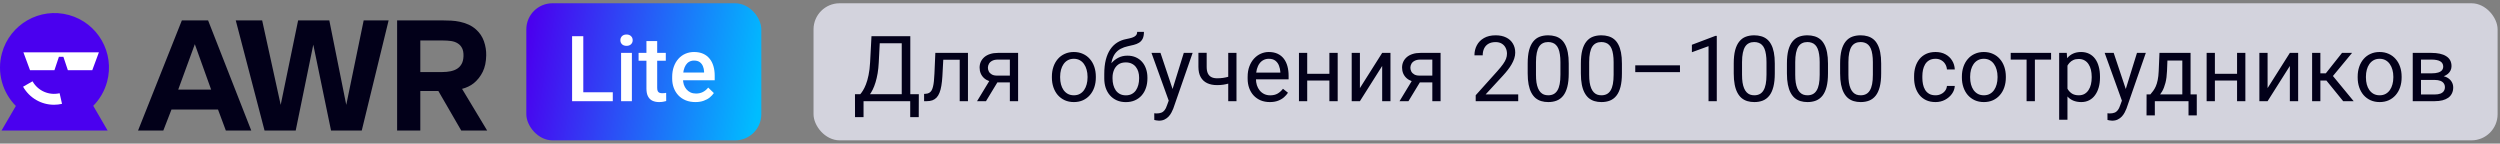
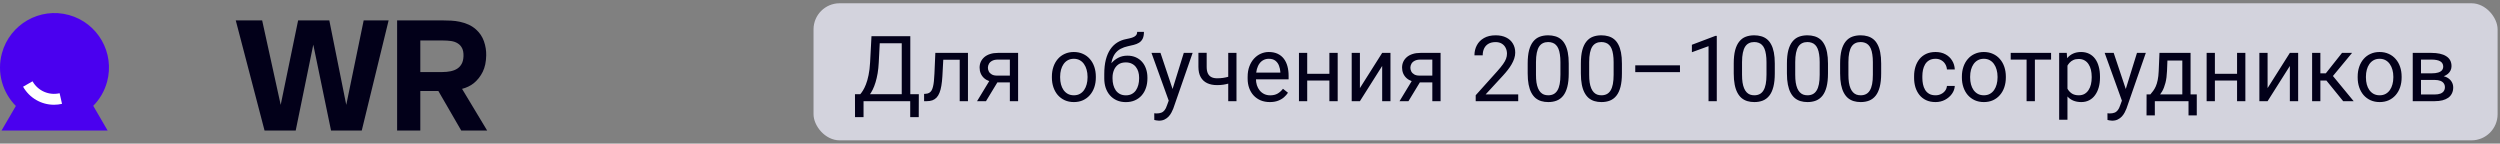
<svg xmlns="http://www.w3.org/2000/svg" width="383" height="22" viewBox="0 0 383 22" fill="none">
  <rect x="0" y="0" width="383" height="22" fill="#808080" stroke="none" />
  <path d="M16.401 12.546C17.614 8.099 14.993 3.51 10.546 2.296C6.099 1.083 1.509 3.705 0.296 8.152C-0.518 11.136 0.397 14.184 2.429 16.232L0.234 20H16.488L14.284 16.213C15.261 15.225 16.007 13.982 16.399 12.546H16.401Z" fill="#4A00EF" />
  <path d="M4.982 12.457L3.535 13.285C4.53 15.026 6.34 16.049 8.273 16.049C8.679 16.049 9.092 16.003 9.502 15.909L9.133 14.283C7.489 14.656 5.821 13.922 4.984 12.455L4.982 12.457Z" fill="white" />
-   <path d="M3.585 8.016L4.601 10.759H8.339L9.025 8.702H9.711L10.397 10.759H14.135L15.151 8.016H3.585Z" fill="white" />
-   <path d="M26.27 16.782L25.02 20H21.148L27.861 3.124H31.88L38.494 20H34.6L33.4 16.782H26.27ZM27.3 13.732H32.348L29.848 6.771L27.3 13.732Z" fill="#020019" />
  <path d="M40.529 20L36.118 3.124H40.162L43.003 16.067L45.673 3.124H50.45L53.047 16.067L55.716 3.124H59.537L55.42 20H50.716L47.996 6.842L45.301 20H40.524H40.529Z" fill="#020019" />
  <path d="M67.748 3.124C68.205 3.124 68.663 3.136 69.12 3.161C69.576 3.184 70.026 3.244 70.469 3.34C70.909 3.436 71.338 3.574 71.755 3.757C72.172 3.941 72.56 4.191 72.918 4.507C73.489 5.017 73.897 5.624 74.143 6.331C74.388 7.037 74.503 7.757 74.487 8.489C74.471 9.475 74.294 10.308 73.959 10.991C73.624 11.675 73.17 12.255 72.599 12.732C72.076 13.145 71.473 13.438 70.787 13.613L74.633 20H70.663L67.159 13.945H64.391V20H60.838V3.124H67.746H67.748ZM67.774 11.037C68.214 11.037 68.631 10.998 69.023 10.918C69.416 10.837 69.755 10.707 70.04 10.525C70.326 10.342 70.553 10.097 70.725 9.787C70.897 9.477 70.991 9.083 71.007 8.608C71.023 8.099 70.95 7.686 70.787 7.37C70.624 7.051 70.395 6.805 70.102 6.631C69.824 6.457 69.494 6.342 69.108 6.285C68.725 6.23 68.303 6.202 67.847 6.202H64.393V11.042H67.774V11.037Z" fill="#020019" />
-   <rect x="80.633" y="0.5" width="36" height="21" rx="4" fill="url(#paint0_linear_9852_1066)" />
-   <path d="M93.879 14.14V15.5H88.882V14.14H93.879ZM89.361 5.547V15.5H87.645V5.547H89.361ZM96.805 8.104V15.5H95.151V8.104H96.805ZM95.042 6.162C95.042 5.911 95.124 5.704 95.288 5.54C95.456 5.371 95.689 5.287 95.985 5.287C96.277 5.287 96.507 5.371 96.675 5.54C96.844 5.704 96.928 5.911 96.928 6.162C96.928 6.408 96.844 6.613 96.675 6.777C96.507 6.941 96.277 7.023 95.985 7.023C95.689 7.023 95.456 6.941 95.288 6.777C95.124 6.613 95.042 6.408 95.042 6.162ZM102.001 8.104V9.307H97.831V8.104H102.001ZM99.034 6.292H100.681V13.456C100.681 13.684 100.713 13.859 100.777 13.982C100.845 14.101 100.939 14.181 101.057 14.222C101.176 14.263 101.315 14.283 101.474 14.283C101.588 14.283 101.698 14.276 101.802 14.263C101.907 14.249 101.991 14.235 102.055 14.222L102.062 15.479C101.925 15.521 101.766 15.557 101.584 15.589C101.406 15.621 101.201 15.637 100.968 15.637C100.59 15.637 100.255 15.571 99.963 15.438C99.672 15.302 99.444 15.081 99.28 14.775C99.116 14.47 99.034 14.065 99.034 13.559V6.292ZM106.533 15.637C105.986 15.637 105.491 15.548 105.049 15.37C104.612 15.188 104.238 14.935 103.928 14.611C103.623 14.288 103.388 13.907 103.224 13.47C103.06 13.032 102.978 12.56 102.978 12.055V11.781C102.978 11.203 103.062 10.678 103.231 10.209C103.4 9.74 103.634 9.339 103.935 9.006C104.236 8.669 104.591 8.411 105.002 8.233C105.412 8.056 105.856 7.967 106.335 7.967C106.863 7.967 107.326 8.056 107.722 8.233C108.119 8.411 108.447 8.662 108.707 8.985C108.971 9.304 109.167 9.685 109.295 10.127C109.427 10.569 109.493 11.057 109.493 11.59V12.294H103.778V11.111H107.866V10.981C107.857 10.685 107.797 10.407 107.688 10.148C107.583 9.888 107.422 9.678 107.203 9.519C106.984 9.359 106.692 9.279 106.328 9.279C106.054 9.279 105.811 9.339 105.596 9.457C105.387 9.571 105.211 9.737 105.07 9.956C104.929 10.175 104.819 10.439 104.742 10.749C104.669 11.054 104.632 11.398 104.632 11.781V12.055C104.632 12.378 104.676 12.679 104.762 12.957C104.853 13.23 104.986 13.47 105.159 13.675C105.332 13.88 105.542 14.042 105.788 14.16C106.034 14.274 106.314 14.331 106.629 14.331C107.025 14.331 107.378 14.251 107.688 14.092C107.998 13.932 108.267 13.707 108.495 13.415L109.363 14.256C109.203 14.488 108.996 14.712 108.741 14.926C108.486 15.135 108.173 15.306 107.804 15.438C107.44 15.571 107.016 15.637 106.533 15.637Z" fill="white" />
  <rect x="124.633" y="0.5" width="258" height="21" rx="4" fill="#D3D3DD" />
  <path d="M139.616 14.427V15.5H132.083V14.427H139.616ZM132.295 14.427V17.947H130.989L130.982 14.427H132.295ZM140.764 14.427L140.751 17.94H139.445V14.427H140.764ZM138.324 5.547V6.627H133.963V5.547H138.324ZM139.459 5.547V15.5H138.146V5.547H139.459ZM133.511 5.547H134.831L134.626 9.553C134.598 10.154 134.541 10.71 134.455 11.221C134.368 11.727 134.261 12.189 134.133 12.608C134.006 13.028 133.86 13.404 133.696 13.736C133.532 14.065 133.356 14.349 133.17 14.591C132.983 14.828 132.787 15.024 132.582 15.179C132.381 15.329 132.178 15.436 131.973 15.5H131.372V14.427H131.796C131.914 14.299 132.048 14.115 132.199 13.873C132.354 13.632 132.506 13.319 132.657 12.937C132.812 12.549 132.946 12.078 133.06 11.521C133.179 10.966 133.258 10.309 133.299 9.553L133.511 5.547ZM147.176 8.104V9.149H143.601V8.104H147.176ZM148.291 8.104V15.5H147.026V8.104H148.291ZM143.294 8.104H144.565L144.374 11.672C144.342 12.223 144.289 12.711 144.216 13.135C144.148 13.554 144.052 13.914 143.929 14.215C143.811 14.516 143.66 14.762 143.478 14.953C143.3 15.14 143.086 15.279 142.836 15.37C142.585 15.457 142.296 15.5 141.967 15.5H141.571V14.386L141.844 14.365C142.04 14.352 142.207 14.306 142.343 14.229C142.485 14.151 142.603 14.037 142.699 13.887C142.795 13.732 142.872 13.534 142.931 13.292C142.995 13.05 143.043 12.763 143.075 12.431C143.111 12.098 143.139 11.711 143.157 11.269L143.294 8.104ZM151.825 11.973H153.192L151.052 15.5H149.685L151.825 11.973ZM152.884 8.104H155.974V15.5H154.71V9.129H152.884C152.524 9.129 152.23 9.19 152.003 9.313C151.775 9.432 151.608 9.587 151.504 9.778C151.399 9.97 151.346 10.168 151.346 10.373C151.346 10.574 151.394 10.767 151.49 10.954C151.586 11.136 151.736 11.287 151.941 11.405C152.146 11.524 152.41 11.583 152.734 11.583H155.051V12.622H152.734C152.31 12.622 151.934 12.565 151.606 12.451C151.278 12.337 151 12.18 150.772 11.979C150.544 11.774 150.371 11.535 150.253 11.262C150.134 10.984 150.075 10.683 150.075 10.359C150.075 10.036 150.136 9.737 150.259 9.464C150.387 9.19 150.569 8.951 150.806 8.746C151.048 8.541 151.342 8.384 151.688 8.274C152.039 8.16 152.438 8.104 152.884 8.104ZM161.149 11.884V11.727C161.149 11.193 161.227 10.699 161.381 10.243C161.536 9.783 161.76 9.384 162.051 9.047C162.343 8.705 162.696 8.441 163.111 8.254C163.526 8.062 163.991 7.967 164.505 7.967C165.025 7.967 165.492 8.062 165.907 8.254C166.326 8.441 166.682 8.705 166.973 9.047C167.269 9.384 167.495 9.783 167.65 10.243C167.805 10.699 167.882 11.193 167.882 11.727V11.884C167.882 12.417 167.805 12.912 167.65 13.367C167.495 13.823 167.269 14.222 166.973 14.563C166.682 14.901 166.328 15.165 165.914 15.356C165.504 15.543 165.039 15.637 164.519 15.637C164 15.637 163.533 15.543 163.118 15.356C162.703 15.165 162.348 14.901 162.051 14.563C161.76 14.222 161.536 13.823 161.381 13.367C161.227 12.912 161.149 12.417 161.149 11.884ZM162.414 11.727V11.884C162.414 12.253 162.457 12.602 162.544 12.93C162.63 13.253 162.76 13.54 162.933 13.791C163.111 14.042 163.332 14.24 163.596 14.386C163.861 14.527 164.168 14.598 164.519 14.598C164.866 14.598 165.169 14.527 165.428 14.386C165.693 14.24 165.911 14.042 166.085 13.791C166.258 13.54 166.388 13.253 166.474 12.93C166.565 12.602 166.611 12.253 166.611 11.884V11.727C166.611 11.362 166.565 11.018 166.474 10.694C166.388 10.366 166.255 10.077 166.078 9.826C165.905 9.571 165.686 9.37 165.422 9.225C165.162 9.079 164.856 9.006 164.505 9.006C164.159 9.006 163.854 9.079 163.589 9.225C163.33 9.37 163.111 9.571 162.933 9.826C162.76 10.077 162.63 10.366 162.544 10.694C162.457 11.018 162.414 11.362 162.414 11.727ZM174.213 4.884H175.252C175.252 5.33 175.183 5.686 175.047 5.95C174.91 6.21 174.723 6.41 174.486 6.552C174.254 6.693 173.989 6.8 173.693 6.873C173.401 6.946 173.098 7.017 172.784 7.085C172.392 7.167 172.027 7.297 171.69 7.475C171.357 7.648 171.07 7.894 170.829 8.213C170.592 8.532 170.416 8.947 170.302 9.457C170.193 9.967 170.163 10.599 170.214 11.351V11.979H169.174V11.351C169.174 10.508 169.254 9.771 169.414 9.143C169.578 8.514 169.808 7.983 170.104 7.55C170.4 7.117 170.751 6.773 171.157 6.518C171.567 6.262 172.018 6.087 172.51 5.991C172.866 5.923 173.171 5.85 173.426 5.772C173.682 5.69 173.875 5.581 174.007 5.444C174.144 5.308 174.213 5.121 174.213 4.884ZM172.715 8.527C173.199 8.527 173.629 8.612 174.007 8.78C174.386 8.949 174.707 9.184 174.971 9.484C175.236 9.785 175.436 10.141 175.573 10.551C175.714 10.956 175.785 11.398 175.785 11.877V12.027C175.785 12.542 175.71 13.021 175.559 13.463C175.413 13.9 175.197 14.283 174.91 14.611C174.627 14.935 174.281 15.188 173.871 15.37C173.465 15.552 173.003 15.644 172.483 15.644C171.964 15.644 171.499 15.552 171.089 15.37C170.683 15.188 170.337 14.935 170.049 14.611C169.762 14.283 169.544 13.9 169.393 13.463C169.247 13.021 169.174 12.542 169.174 12.027V11.877C169.174 11.763 169.195 11.651 169.236 11.542C169.277 11.433 169.327 11.321 169.386 11.207C169.45 11.093 169.507 10.972 169.557 10.845C169.726 10.435 169.956 10.054 170.248 9.703C170.544 9.352 170.897 9.07 171.307 8.855C171.722 8.637 172.191 8.527 172.715 8.527ZM172.469 9.56C172.005 9.56 171.622 9.667 171.321 9.881C171.025 10.095 170.804 10.38 170.658 10.735C170.512 11.086 170.439 11.467 170.439 11.877V12.027C170.439 12.374 170.48 12.702 170.562 13.012C170.644 13.322 170.767 13.597 170.931 13.839C171.1 14.076 171.312 14.263 171.567 14.399C171.827 14.536 172.132 14.604 172.483 14.604C172.834 14.604 173.137 14.536 173.392 14.399C173.647 14.263 173.857 14.076 174.021 13.839C174.185 13.597 174.308 13.322 174.39 13.012C174.472 12.702 174.513 12.374 174.513 12.027V11.877C174.513 11.567 174.472 11.273 174.39 10.995C174.308 10.717 174.183 10.471 174.014 10.257C173.85 10.043 173.638 9.874 173.379 9.751C173.123 9.623 172.82 9.56 172.469 9.56ZM179.298 14.734L181.356 8.104H182.71L179.743 16.642C179.674 16.824 179.583 17.02 179.469 17.23C179.36 17.444 179.219 17.646 179.046 17.838C178.872 18.029 178.663 18.184 178.417 18.303C178.175 18.426 177.886 18.487 177.548 18.487C177.448 18.487 177.321 18.474 177.166 18.446C177.011 18.419 176.901 18.396 176.838 18.378L176.831 17.352C176.867 17.357 176.924 17.362 177.002 17.366C177.084 17.375 177.141 17.38 177.172 17.38C177.46 17.38 177.703 17.341 177.904 17.264C178.104 17.191 178.273 17.065 178.41 16.888C178.551 16.715 178.672 16.475 178.772 16.17L179.298 14.734ZM177.788 8.104L179.709 13.846L180.037 15.179L179.128 15.644L176.407 8.104H177.788ZM189.429 8.104V15.5H188.165V8.104H189.429ZM188.999 11.501V12.54C188.743 12.636 188.484 12.722 188.219 12.8C187.96 12.873 187.684 12.932 187.392 12.977C187.105 13.019 186.793 13.039 186.456 13.039C185.872 13.039 185.366 12.939 184.938 12.738C184.51 12.533 184.179 12.226 183.947 11.815C183.714 11.401 183.598 10.879 183.598 10.25V8.09H184.863V10.25C184.863 10.66 184.924 10.993 185.047 11.248C185.171 11.503 185.351 11.692 185.588 11.815C185.825 11.934 186.114 11.993 186.456 11.993C186.784 11.993 187.091 11.973 187.379 11.932C187.67 11.886 187.948 11.827 188.213 11.754C188.481 11.681 188.743 11.597 188.999 11.501ZM194.536 15.637C194.021 15.637 193.554 15.55 193.134 15.377C192.72 15.199 192.362 14.951 192.061 14.632C191.765 14.313 191.537 13.935 191.378 13.497C191.218 13.06 191.138 12.581 191.138 12.062V11.774C191.138 11.173 191.227 10.637 191.405 10.168C191.583 9.694 191.824 9.293 192.13 8.965C192.435 8.637 192.781 8.388 193.169 8.22C193.556 8.051 193.957 7.967 194.372 7.967C194.9 7.967 195.356 8.058 195.739 8.24C196.126 8.423 196.443 8.678 196.689 9.006C196.935 9.329 197.117 9.712 197.236 10.154C197.354 10.592 197.414 11.07 197.414 11.59V12.157H191.89V11.125H196.149V11.029C196.131 10.701 196.062 10.382 195.944 10.072C195.83 9.762 195.648 9.507 195.397 9.307C195.146 9.106 194.805 9.006 194.372 9.006C194.085 9.006 193.82 9.067 193.579 9.19C193.337 9.309 193.13 9.487 192.957 9.724C192.783 9.961 192.649 10.25 192.553 10.592C192.458 10.934 192.41 11.328 192.41 11.774V12.062C192.41 12.412 192.458 12.743 192.553 13.053C192.654 13.358 192.797 13.627 192.984 13.859C193.175 14.092 193.406 14.274 193.674 14.406C193.948 14.538 194.258 14.604 194.604 14.604C195.051 14.604 195.429 14.513 195.739 14.331C196.049 14.149 196.32 13.905 196.552 13.6L197.318 14.208C197.158 14.45 196.956 14.68 196.71 14.898C196.464 15.117 196.16 15.295 195.8 15.432C195.445 15.568 195.023 15.637 194.536 15.637ZM203.908 11.31V12.335H199.998V11.31H203.908ZM200.264 8.104V15.5H199V8.104H200.264ZM204.933 8.104V15.5H203.662V8.104H204.933ZM208.338 13.497L211.749 8.104H213.02V15.5H211.749V10.106L208.338 15.5H207.08V8.104H208.338V13.497ZM216.547 11.973H217.915L215.775 15.5H214.408L216.547 11.973ZM217.607 8.104H220.697V15.5H219.432V9.129H217.607C217.247 9.129 216.953 9.19 216.725 9.313C216.497 9.432 216.331 9.587 216.226 9.778C216.121 9.97 216.069 10.168 216.069 10.373C216.069 10.574 216.117 10.767 216.213 10.954C216.308 11.136 216.459 11.287 216.664 11.405C216.869 11.524 217.133 11.583 217.457 11.583H219.774V12.622H217.457C217.033 12.622 216.657 12.565 216.329 12.451C216.001 12.337 215.723 12.18 215.495 11.979C215.267 11.774 215.094 11.535 214.975 11.262C214.857 10.984 214.797 10.683 214.797 10.359C214.797 10.036 214.859 9.737 214.982 9.464C215.11 9.19 215.292 8.951 215.529 8.746C215.77 8.541 216.064 8.384 216.411 8.274C216.762 8.16 217.16 8.104 217.607 8.104ZM232.591 14.461V15.5H226.077V14.591L229.338 10.961C229.739 10.514 230.048 10.136 230.267 9.826C230.491 9.512 230.645 9.231 230.732 8.985C230.823 8.735 230.869 8.479 230.869 8.22C230.869 7.892 230.8 7.595 230.664 7.331C230.532 7.062 230.336 6.848 230.076 6.688C229.816 6.529 229.502 6.449 229.132 6.449C228.69 6.449 228.321 6.536 228.025 6.709C227.733 6.878 227.515 7.115 227.369 7.42C227.223 7.725 227.15 8.076 227.15 8.473H225.885C225.885 7.912 226.008 7.399 226.255 6.935C226.501 6.47 226.865 6.101 227.348 5.827C227.831 5.549 228.426 5.41 229.132 5.41C229.761 5.41 230.299 5.522 230.746 5.745C231.192 5.964 231.534 6.274 231.771 6.675C232.013 7.071 232.133 7.536 232.133 8.069C232.133 8.361 232.083 8.657 231.983 8.958C231.887 9.254 231.753 9.55 231.58 9.847C231.411 10.143 231.213 10.435 230.985 10.722C230.762 11.009 230.522 11.291 230.267 11.569L227.601 14.461H232.591ZM240.33 9.73V11.248C240.33 12.064 240.257 12.752 240.111 13.312C239.965 13.873 239.755 14.324 239.482 14.666C239.209 15.008 238.878 15.256 238.491 15.411C238.108 15.562 237.675 15.637 237.192 15.637C236.809 15.637 236.456 15.589 236.132 15.493C235.809 15.398 235.517 15.245 235.257 15.035C235.002 14.821 234.783 14.543 234.601 14.201C234.419 13.859 234.28 13.445 234.184 12.957C234.089 12.469 234.041 11.9 234.041 11.248V9.73C234.041 8.915 234.114 8.231 234.259 7.68C234.41 7.128 234.622 6.686 234.895 6.354C235.169 6.016 235.497 5.775 235.88 5.629C236.267 5.483 236.7 5.41 237.178 5.41C237.566 5.41 237.921 5.458 238.245 5.554C238.573 5.645 238.865 5.793 239.12 5.998C239.375 6.199 239.591 6.467 239.769 6.805C239.951 7.137 240.09 7.545 240.186 8.028C240.282 8.511 240.33 9.079 240.33 9.73ZM239.058 11.453V9.519C239.058 9.072 239.031 8.68 238.976 8.343C238.926 8.001 238.851 7.709 238.751 7.468C238.65 7.226 238.523 7.03 238.368 6.88C238.217 6.729 238.042 6.62 237.841 6.552C237.645 6.479 237.424 6.442 237.178 6.442C236.878 6.442 236.611 6.499 236.379 6.613C236.146 6.723 235.95 6.898 235.791 7.14C235.636 7.381 235.517 7.698 235.435 8.09C235.353 8.482 235.312 8.958 235.312 9.519V11.453C235.312 11.9 235.337 12.294 235.387 12.636C235.442 12.977 235.522 13.274 235.627 13.524C235.731 13.771 235.859 13.973 236.009 14.133C236.16 14.292 236.333 14.411 236.529 14.488C236.729 14.561 236.95 14.598 237.192 14.598C237.502 14.598 237.773 14.538 238.005 14.42C238.238 14.301 238.432 14.117 238.587 13.866C238.746 13.611 238.865 13.285 238.942 12.889C239.019 12.488 239.058 12.009 239.058 11.453ZM248.478 9.73V11.248C248.478 12.064 248.405 12.752 248.259 13.312C248.114 13.873 247.904 14.324 247.63 14.666C247.357 15.008 247.027 15.256 246.639 15.411C246.256 15.562 245.824 15.637 245.34 15.637C244.958 15.637 244.604 15.589 244.281 15.493C243.957 15.398 243.666 15.245 243.406 15.035C243.151 14.821 242.932 14.543 242.75 14.201C242.567 13.859 242.428 13.445 242.333 12.957C242.237 12.469 242.189 11.9 242.189 11.248V9.73C242.189 8.915 242.262 8.231 242.408 7.68C242.558 7.128 242.77 6.686 243.044 6.354C243.317 6.016 243.645 5.775 244.028 5.629C244.415 5.483 244.848 5.41 245.327 5.41C245.714 5.41 246.07 5.458 246.393 5.554C246.721 5.645 247.013 5.793 247.268 5.998C247.523 6.199 247.74 6.467 247.918 6.805C248.1 7.137 248.239 7.545 248.335 8.028C248.43 8.511 248.478 9.079 248.478 9.73ZM247.207 11.453V9.519C247.207 9.072 247.179 8.68 247.125 8.343C247.075 8.001 246.999 7.709 246.899 7.468C246.799 7.226 246.671 7.03 246.516 6.88C246.366 6.729 246.19 6.62 245.99 6.552C245.794 6.479 245.573 6.442 245.327 6.442C245.026 6.442 244.759 6.499 244.527 6.613C244.295 6.723 244.099 6.898 243.939 7.14C243.784 7.381 243.666 7.698 243.584 8.09C243.502 8.482 243.461 8.958 243.461 9.519V11.453C243.461 11.9 243.486 12.294 243.536 12.636C243.59 12.977 243.67 13.274 243.775 13.524C243.88 13.771 244.007 13.973 244.158 14.133C244.308 14.292 244.481 14.411 244.677 14.488C244.878 14.561 245.099 14.598 245.34 14.598C245.65 14.598 245.922 14.538 246.154 14.42C246.386 14.301 246.58 14.117 246.735 13.866C246.894 13.611 247.013 13.285 247.09 12.889C247.168 12.488 247.207 12.009 247.207 11.453ZM257.372 10.011V11.05H250.522V10.011H257.372ZM263.011 5.492V15.5H261.747V7.071L259.197 8.001V6.859L262.813 5.492H263.011ZM271.898 9.73V11.248C271.898 12.064 271.825 12.752 271.679 13.312C271.533 13.873 271.324 14.324 271.05 14.666C270.777 15.008 270.447 15.256 270.059 15.411C269.676 15.562 269.243 15.637 268.76 15.637C268.378 15.637 268.024 15.589 267.701 15.493C267.377 15.398 267.086 15.245 266.826 15.035C266.571 14.821 266.352 14.543 266.17 14.201C265.987 13.859 265.848 13.445 265.753 12.957C265.657 12.469 265.609 11.9 265.609 11.248V9.73C265.609 8.915 265.682 8.231 265.828 7.68C265.978 7.128 266.19 6.686 266.464 6.354C266.737 6.016 267.065 5.775 267.448 5.629C267.835 5.483 268.268 5.41 268.747 5.41C269.134 5.41 269.49 5.458 269.813 5.554C270.141 5.645 270.433 5.793 270.688 5.998C270.943 6.199 271.16 6.467 271.338 6.805C271.52 7.137 271.659 7.545 271.755 8.028C271.85 8.511 271.898 9.079 271.898 9.73ZM270.627 11.453V9.519C270.627 9.072 270.599 8.68 270.545 8.343C270.494 8.001 270.419 7.709 270.319 7.468C270.219 7.226 270.091 7.03 269.936 6.88C269.786 6.729 269.61 6.62 269.41 6.552C269.214 6.479 268.993 6.442 268.747 6.442C268.446 6.442 268.179 6.499 267.947 6.613C267.714 6.723 267.519 6.898 267.359 7.14C267.204 7.381 267.086 7.698 267.004 8.09C266.922 8.482 266.88 8.958 266.88 9.519V11.453C266.88 11.9 266.906 12.294 266.956 12.636C267.01 12.977 267.09 13.274 267.195 13.524C267.3 13.771 267.427 13.973 267.578 14.133C267.728 14.292 267.901 14.411 268.097 14.488C268.298 14.561 268.519 14.598 268.76 14.598C269.07 14.598 269.341 14.538 269.574 14.42C269.806 14.301 270 14.117 270.155 13.866C270.314 13.611 270.433 13.285 270.51 12.889C270.588 12.488 270.627 12.009 270.627 11.453ZM280.047 9.73V11.248C280.047 12.064 279.974 12.752 279.828 13.312C279.682 13.873 279.472 14.324 279.199 14.666C278.925 15.008 278.595 15.256 278.208 15.411C277.825 15.562 277.392 15.637 276.909 15.637C276.526 15.637 276.173 15.589 275.849 15.493C275.526 15.398 275.234 15.245 274.974 15.035C274.719 14.821 274.5 14.543 274.318 14.201C274.136 13.859 273.997 13.445 273.901 12.957C273.805 12.469 273.757 11.9 273.757 11.248V9.73C273.757 8.915 273.83 8.231 273.976 7.68C274.127 7.128 274.339 6.686 274.612 6.354C274.885 6.016 275.214 5.775 275.596 5.629C275.984 5.483 276.417 5.41 276.895 5.41C277.283 5.41 277.638 5.458 277.962 5.554C278.29 5.645 278.581 5.793 278.837 5.998C279.092 6.199 279.308 6.467 279.486 6.805C279.668 7.137 279.807 7.545 279.903 8.028C279.999 8.511 280.047 9.079 280.047 9.73ZM278.775 11.453V9.519C278.775 9.072 278.748 8.68 278.693 8.343C278.643 8.001 278.568 7.709 278.467 7.468C278.367 7.226 278.24 7.03 278.085 6.88C277.934 6.729 277.759 6.62 277.558 6.552C277.362 6.479 277.141 6.442 276.895 6.442C276.594 6.442 276.328 6.499 276.095 6.613C275.863 6.723 275.667 6.898 275.507 7.14C275.352 7.381 275.234 7.698 275.152 8.09C275.07 8.482 275.029 8.958 275.029 9.519V11.453C275.029 11.9 275.054 12.294 275.104 12.636C275.159 12.977 275.239 13.274 275.343 13.524C275.448 13.771 275.576 13.973 275.726 14.133C275.877 14.292 276.05 14.411 276.246 14.488C276.446 14.561 276.667 14.598 276.909 14.598C277.219 14.598 277.49 14.538 277.722 14.42C277.955 14.301 278.148 14.117 278.303 13.866C278.463 13.611 278.581 13.285 278.659 12.889C278.736 12.488 278.775 12.009 278.775 11.453ZM288.195 9.73V11.248C288.195 12.064 288.122 12.752 287.976 13.312C287.83 13.873 287.621 14.324 287.347 14.666C287.074 15.008 286.743 15.256 286.356 15.411C285.973 15.562 285.54 15.637 285.057 15.637C284.674 15.637 284.321 15.589 283.998 15.493C283.674 15.398 283.382 15.245 283.123 15.035C282.867 14.821 282.649 14.543 282.466 14.201C282.284 13.859 282.145 13.445 282.049 12.957C281.954 12.469 281.906 11.9 281.906 11.248V9.73C281.906 8.915 281.979 8.231 282.125 7.68C282.275 7.128 282.487 6.686 282.76 6.354C283.034 6.016 283.362 5.775 283.745 5.629C284.132 5.483 284.565 5.41 285.044 5.41C285.431 5.41 285.786 5.458 286.11 5.554C286.438 5.645 286.73 5.793 286.985 5.998C287.24 6.199 287.457 6.467 287.634 6.805C287.817 7.137 287.956 7.545 288.051 8.028C288.147 8.511 288.195 9.079 288.195 9.73ZM286.923 11.453V9.519C286.923 9.072 286.896 8.68 286.841 8.343C286.791 8.001 286.716 7.709 286.616 7.468C286.516 7.226 286.388 7.03 286.233 6.88C286.083 6.729 285.907 6.62 285.707 6.552C285.511 6.479 285.29 6.442 285.044 6.442C284.743 6.442 284.476 6.499 284.244 6.613C284.011 6.723 283.815 6.898 283.656 7.14C283.501 7.381 283.382 7.698 283.3 8.09C283.218 8.482 283.177 8.958 283.177 9.519V11.453C283.177 11.9 283.202 12.294 283.253 12.636C283.307 12.977 283.387 13.274 283.492 13.524C283.597 13.771 283.724 13.973 283.875 14.133C284.025 14.292 284.198 14.411 284.394 14.488C284.595 14.561 284.816 14.598 285.057 14.598C285.367 14.598 285.638 14.538 285.871 14.42C286.103 14.301 286.297 14.117 286.452 13.866C286.611 13.611 286.73 13.285 286.807 12.889C286.885 12.488 286.923 12.009 286.923 11.453ZM296.528 14.598C296.829 14.598 297.107 14.536 297.362 14.413C297.617 14.29 297.827 14.121 297.991 13.907C298.155 13.688 298.248 13.44 298.271 13.162H299.474C299.451 13.6 299.303 14.008 299.03 14.386C298.761 14.759 298.408 15.062 297.97 15.295C297.533 15.523 297.052 15.637 296.528 15.637C295.972 15.637 295.487 15.539 295.072 15.343C294.662 15.147 294.32 14.878 294.047 14.536C293.778 14.194 293.575 13.802 293.438 13.36C293.306 12.914 293.24 12.442 293.24 11.945V11.658C293.24 11.162 293.306 10.692 293.438 10.25C293.575 9.803 293.778 9.409 294.047 9.067C294.32 8.726 294.662 8.457 295.072 8.261C295.487 8.065 295.972 7.967 296.528 7.967C297.107 7.967 297.613 8.085 298.046 8.322C298.478 8.555 298.818 8.874 299.064 9.279C299.315 9.68 299.451 10.136 299.474 10.646H298.271C298.248 10.341 298.162 10.065 298.011 9.819C297.866 9.573 297.665 9.377 297.41 9.231C297.159 9.081 296.865 9.006 296.528 9.006C296.141 9.006 295.815 9.083 295.55 9.238C295.291 9.389 295.083 9.594 294.928 9.854C294.778 10.109 294.669 10.394 294.6 10.708C294.536 11.018 294.505 11.335 294.505 11.658V11.945C294.505 12.269 294.536 12.588 294.6 12.902C294.664 13.217 294.771 13.502 294.922 13.757C295.076 14.012 295.284 14.217 295.544 14.372C295.808 14.523 296.136 14.598 296.528 14.598ZM300.561 11.884V11.727C300.561 11.193 300.639 10.699 300.794 10.243C300.949 9.783 301.172 9.384 301.464 9.047C301.755 8.705 302.108 8.441 302.523 8.254C302.938 8.062 303.403 7.967 303.918 7.967C304.437 7.967 304.904 8.062 305.319 8.254C305.738 8.441 306.094 8.705 306.385 9.047C306.682 9.384 306.907 9.783 307.062 10.243C307.217 10.699 307.295 11.193 307.295 11.727V11.884C307.295 12.417 307.217 12.912 307.062 13.367C306.907 13.823 306.682 14.222 306.385 14.563C306.094 14.901 305.741 15.165 305.326 15.356C304.916 15.543 304.451 15.637 303.931 15.637C303.412 15.637 302.945 15.543 302.53 15.356C302.115 15.165 301.76 14.901 301.464 14.563C301.172 14.222 300.949 13.823 300.794 13.367C300.639 12.912 300.561 12.417 300.561 11.884ZM301.826 11.727V11.884C301.826 12.253 301.869 12.602 301.956 12.93C302.042 13.253 302.172 13.54 302.345 13.791C302.523 14.042 302.744 14.24 303.008 14.386C303.273 14.527 303.58 14.598 303.931 14.598C304.278 14.598 304.581 14.527 304.84 14.386C305.105 14.24 305.324 14.042 305.497 13.791C305.67 13.54 305.8 13.253 305.886 12.93C305.977 12.602 306.023 12.253 306.023 11.884V11.727C306.023 11.362 305.977 11.018 305.886 10.694C305.8 10.366 305.668 10.077 305.49 9.826C305.317 9.571 305.098 9.37 304.834 9.225C304.574 9.079 304.269 9.006 303.918 9.006C303.571 9.006 303.266 9.079 303.002 9.225C302.742 9.37 302.523 9.571 302.345 9.826C302.172 10.077 302.042 10.366 301.956 10.694C301.869 11.018 301.826 11.362 301.826 11.727ZM311.745 8.104V15.5H310.473V8.104H311.745ZM314.226 8.104V9.129H308.04V8.104H314.226ZM316.735 9.525V18.344H315.464V8.104H316.626L316.735 9.525ZM321.718 11.74V11.884C321.718 12.421 321.655 12.921 321.527 13.381C321.399 13.837 321.213 14.233 320.966 14.57C320.725 14.908 320.426 15.17 320.071 15.356C319.715 15.543 319.308 15.637 318.847 15.637C318.378 15.637 317.963 15.559 317.603 15.404C317.243 15.249 316.938 15.024 316.687 14.727C316.436 14.431 316.236 14.076 316.086 13.661C315.94 13.246 315.839 12.779 315.785 12.26V11.494C315.839 10.947 315.942 10.457 316.092 10.024C316.243 9.591 316.441 9.222 316.687 8.917C316.938 8.607 317.241 8.372 317.596 8.213C317.952 8.049 318.362 7.967 318.827 7.967C319.292 7.967 319.704 8.058 320.064 8.24C320.424 8.418 320.727 8.673 320.973 9.006C321.219 9.339 321.404 9.737 321.527 10.202C321.655 10.662 321.718 11.175 321.718 11.74ZM320.447 11.884V11.74C320.447 11.371 320.408 11.025 320.331 10.701C320.253 10.373 320.132 10.086 319.968 9.84C319.809 9.589 319.604 9.393 319.353 9.252C319.102 9.106 318.804 9.033 318.458 9.033C318.139 9.033 317.861 9.088 317.624 9.197C317.391 9.307 317.193 9.455 317.029 9.642C316.865 9.824 316.73 10.034 316.626 10.271C316.525 10.503 316.45 10.745 316.4 10.995V12.766C316.491 13.085 316.619 13.385 316.783 13.668C316.947 13.946 317.166 14.171 317.439 14.345C317.713 14.513 318.057 14.598 318.471 14.598C318.813 14.598 319.107 14.527 319.353 14.386C319.604 14.24 319.809 14.042 319.968 13.791C320.132 13.54 320.253 13.253 320.331 12.93C320.408 12.602 320.447 12.253 320.447 11.884ZM325.328 14.734L327.385 8.104H328.739L325.772 16.642C325.704 16.824 325.613 17.02 325.499 17.23C325.389 17.444 325.248 17.646 325.075 17.838C324.902 18.029 324.692 18.184 324.446 18.303C324.204 18.426 323.915 18.487 323.578 18.487C323.477 18.487 323.35 18.474 323.195 18.446C323.04 18.419 322.931 18.396 322.867 18.378L322.86 17.352C322.896 17.357 322.953 17.362 323.031 17.366C323.113 17.375 323.17 17.38 323.202 17.38C323.489 17.38 323.733 17.341 323.933 17.264C324.134 17.191 324.302 17.065 324.439 16.888C324.58 16.715 324.701 16.475 324.801 16.17L325.328 14.734ZM323.817 8.104L325.738 13.846L326.066 15.179L325.157 15.644L322.436 8.104H323.817ZM330.831 8.104H332.095L331.986 10.872C331.959 11.574 331.879 12.18 331.747 12.69C331.615 13.201 331.446 13.636 331.241 13.996C331.036 14.352 330.806 14.65 330.55 14.892C330.3 15.133 330.04 15.336 329.771 15.5H329.142L329.176 14.468L329.436 14.461C329.587 14.283 329.732 14.101 329.874 13.914C330.015 13.723 330.145 13.497 330.263 13.237C330.382 12.973 330.48 12.652 330.557 12.273C330.639 11.891 330.692 11.424 330.714 10.872L330.831 8.104ZM331.145 8.104H335.595V15.5H334.331V9.272H331.145V8.104ZM328.855 14.461H336.546V17.681H335.281V15.5H330.12V17.681H328.848L328.855 14.461ZM342.964 11.31V12.335H339.054V11.31H342.964ZM339.321 8.104V15.5H338.056V8.104H339.321ZM343.99 8.104V15.5H342.718V8.104H343.99ZM347.394 13.497L350.805 8.104H352.077V15.5H350.805V10.106L347.394 15.5H346.136V8.104H347.394V13.497ZM355.481 8.104V15.5H354.216V8.104H355.481ZM360.335 8.104L356.828 12.342H355.057L354.866 11.234H356.315L358.797 8.104H360.335ZM358.974 15.5L356.254 12.15L357.067 11.234L360.581 15.5H358.974ZM361.196 11.884V11.727C361.196 11.193 361.273 10.699 361.428 10.243C361.583 9.783 361.807 9.384 362.098 9.047C362.39 8.705 362.743 8.441 363.158 8.254C363.573 8.062 364.037 7.967 364.552 7.967C365.072 7.967 365.539 8.062 365.954 8.254C366.373 8.441 366.728 8.705 367.02 9.047C367.316 9.384 367.542 9.783 367.697 10.243C367.852 10.699 367.929 11.193 367.929 11.727V11.884C367.929 12.417 367.852 12.912 367.697 13.367C367.542 13.823 367.316 14.222 367.02 14.563C366.728 14.901 366.375 15.165 365.961 15.356C365.55 15.543 365.086 15.637 364.566 15.637C364.047 15.637 363.579 15.543 363.165 15.356C362.75 15.165 362.394 14.901 362.098 14.563C361.807 14.222 361.583 13.823 361.428 13.367C361.273 12.912 361.196 12.417 361.196 11.884ZM362.461 11.727V11.884C362.461 12.253 362.504 12.602 362.59 12.93C362.677 13.253 362.807 13.54 362.98 13.791C363.158 14.042 363.379 14.24 363.643 14.386C363.908 14.527 364.215 14.598 364.566 14.598C364.912 14.598 365.215 14.527 365.475 14.386C365.74 14.24 365.958 14.042 366.131 13.791C366.305 13.54 366.435 13.253 366.521 12.93C366.612 12.602 366.658 12.253 366.658 11.884V11.727C366.658 11.362 366.612 11.018 366.521 10.694C366.435 10.366 366.302 10.077 366.125 9.826C365.951 9.571 365.733 9.37 365.468 9.225C365.209 9.079 364.903 9.006 364.552 9.006C364.206 9.006 363.901 9.079 363.636 9.225C363.377 9.37 363.158 9.571 362.98 9.826C362.807 10.077 362.677 10.366 362.59 10.694C362.504 11.018 362.461 11.362 362.461 11.727ZM372.988 12.246H370.561L370.547 11.234H372.53C372.922 11.234 373.248 11.196 373.507 11.118C373.772 11.041 373.97 10.925 374.102 10.77C374.234 10.615 374.3 10.423 374.3 10.195C374.3 10.018 374.262 9.863 374.184 9.73C374.111 9.594 374 9.482 373.849 9.396C373.699 9.304 373.512 9.238 373.289 9.197C373.07 9.152 372.812 9.129 372.516 9.129H370.896V15.5H369.631V8.104H372.516C372.986 8.104 373.407 8.145 373.781 8.227C374.159 8.309 374.48 8.434 374.745 8.603C375.014 8.767 375.219 8.976 375.36 9.231C375.501 9.487 375.572 9.787 375.572 10.134C375.572 10.357 375.526 10.569 375.435 10.77C375.344 10.97 375.21 11.148 375.032 11.303C374.854 11.458 374.635 11.585 374.376 11.685C374.116 11.781 373.817 11.843 373.48 11.87L372.988 12.246ZM372.988 15.5H370.103L370.732 14.475H372.988C373.339 14.475 373.63 14.431 373.863 14.345C374.095 14.254 374.269 14.126 374.382 13.962C374.501 13.793 374.56 13.593 374.56 13.36C374.56 13.128 374.501 12.93 374.382 12.766C374.269 12.597 374.095 12.469 373.863 12.383C373.63 12.292 373.339 12.246 372.988 12.246H371.067L371.081 11.234H373.48L373.938 11.617C374.344 11.649 374.688 11.749 374.97 11.918C375.253 12.087 375.467 12.301 375.613 12.56C375.759 12.816 375.832 13.094 375.832 13.395C375.832 13.741 375.766 14.046 375.633 14.31C375.506 14.575 375.319 14.796 375.073 14.974C374.827 15.147 374.528 15.279 374.177 15.37C373.826 15.457 373.43 15.5 372.988 15.5Z" fill="#020019" />
  <defs>
    <linearGradient id="paint0_linear_9852_1066" x1="81.302" y1="3.699" x2="117.296" y2="9.771" gradientUnits="userSpaceOnUse">
      <stop stop-color="#4A00EF" />
      <stop offset="1" stop-color="#00BDFF" />
    </linearGradient>
  </defs>
</svg>